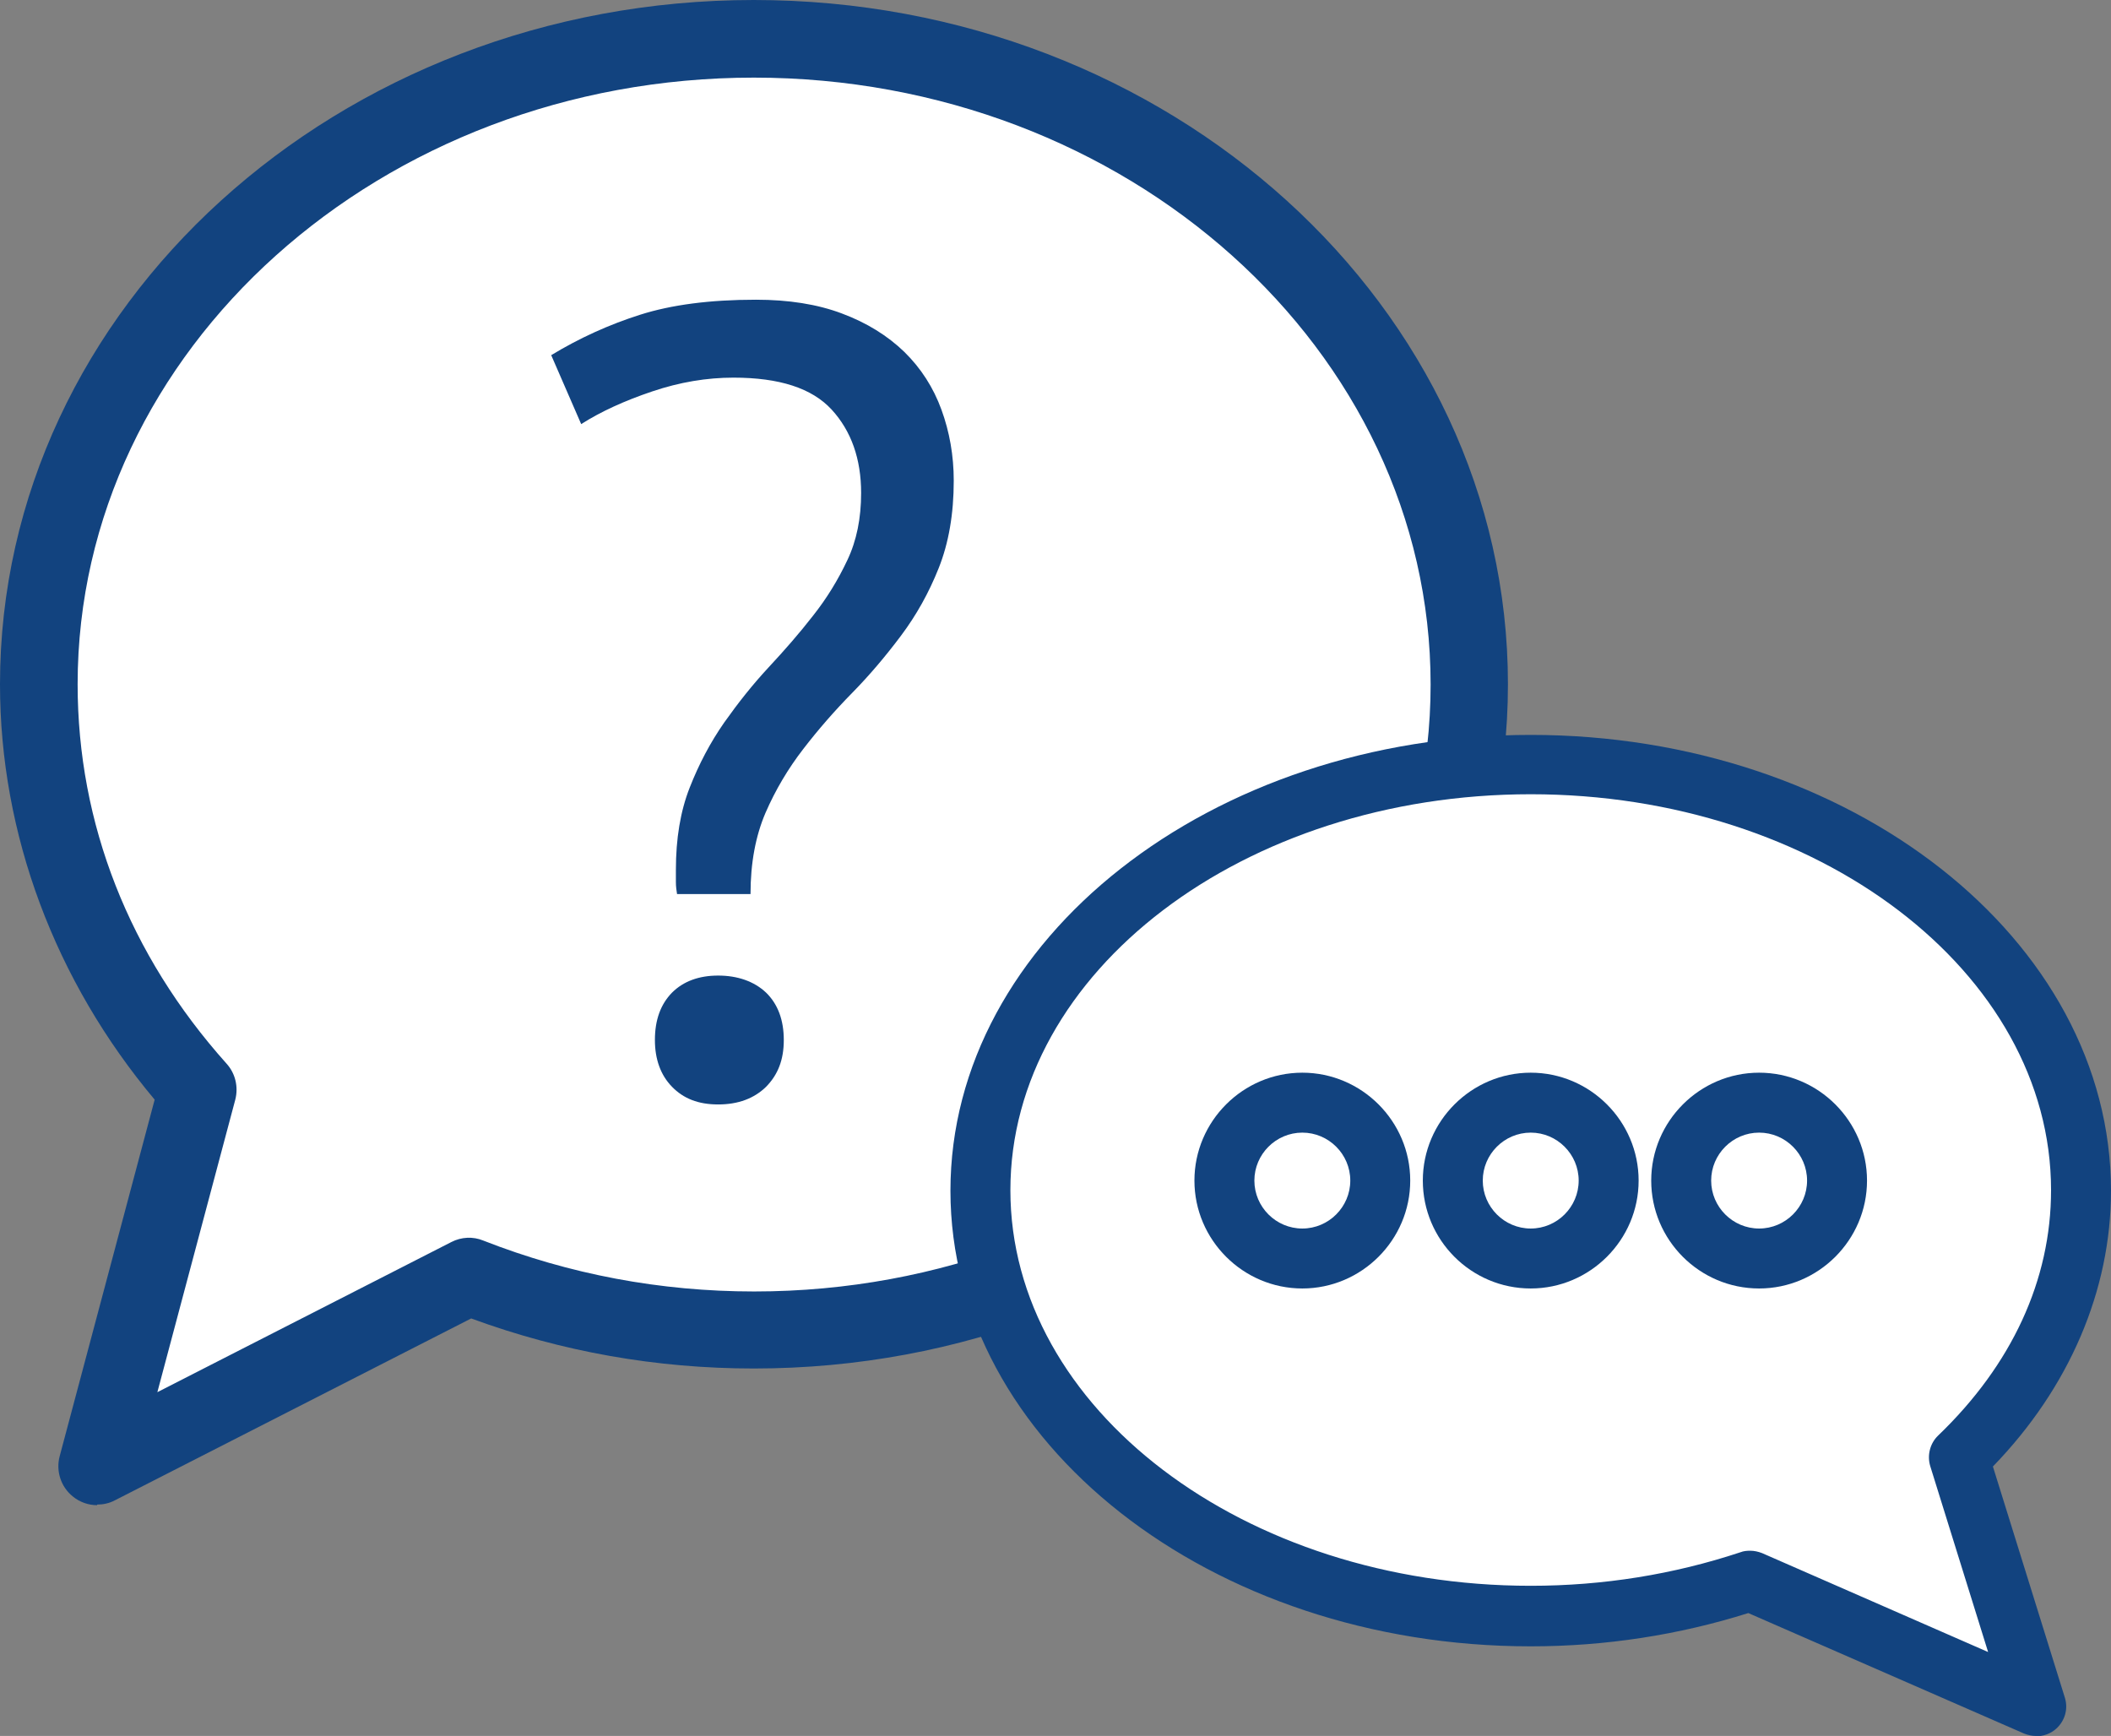
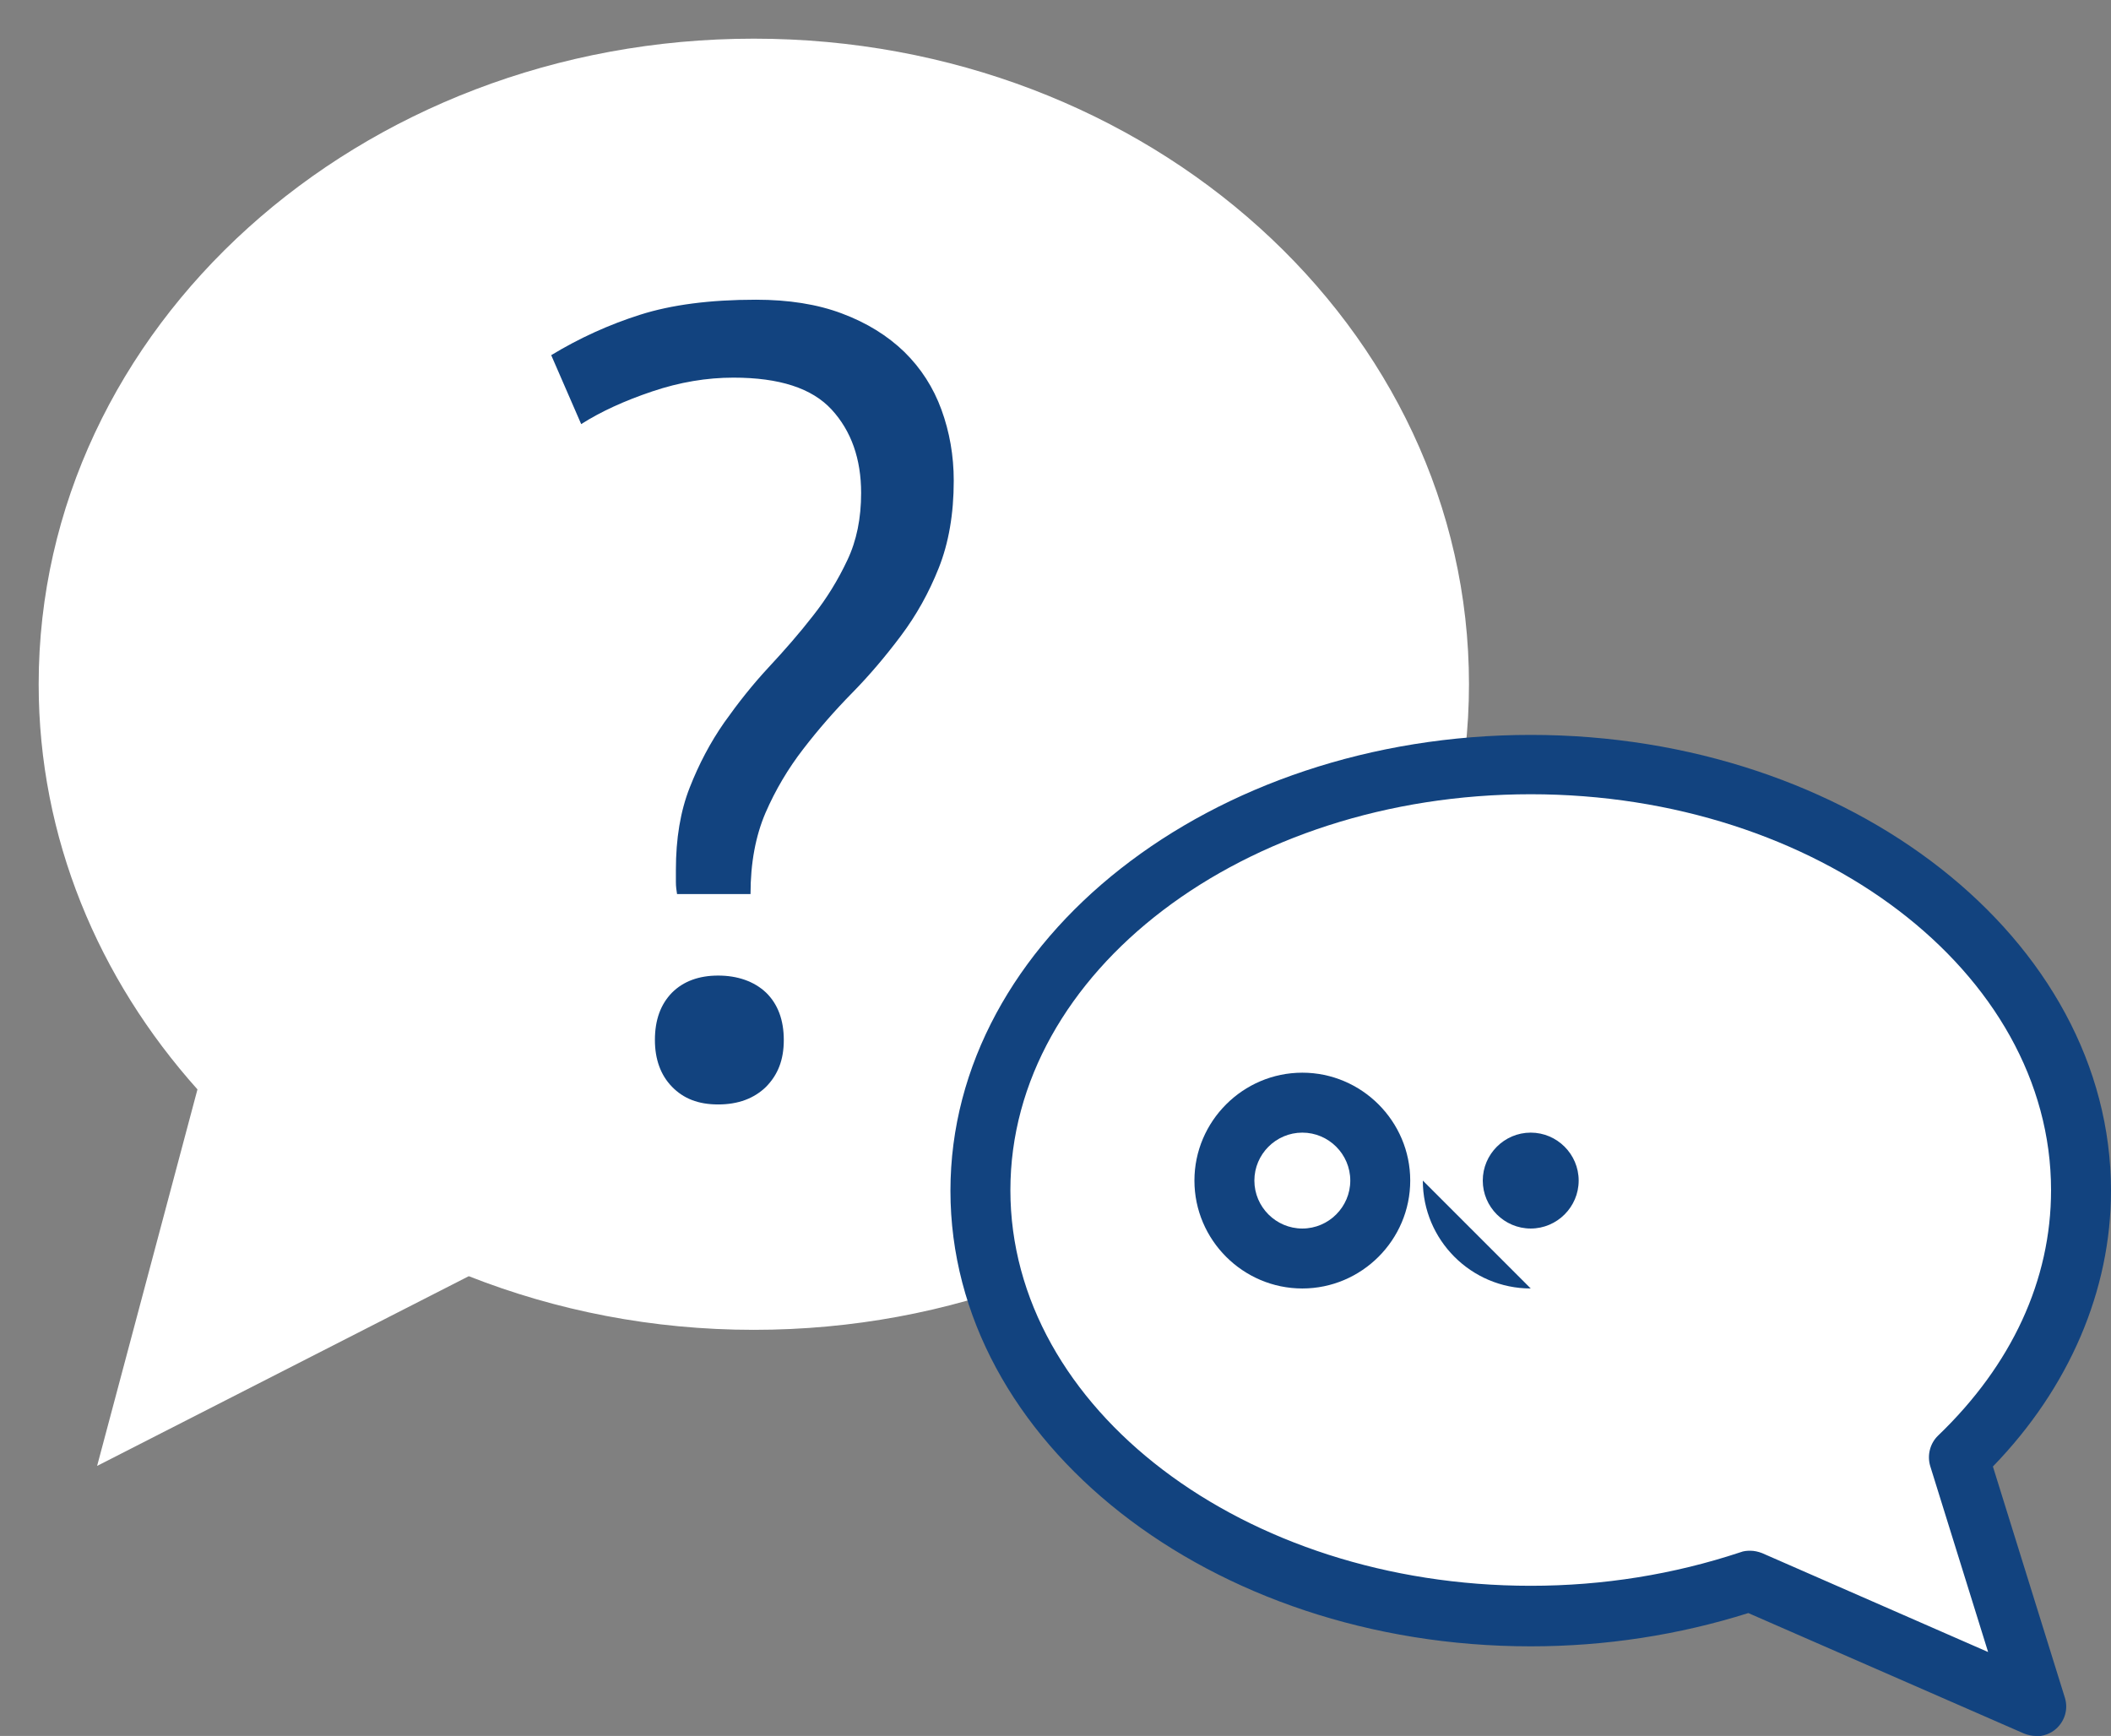
<svg xmlns="http://www.w3.org/2000/svg" viewBox="0 0 70.43 57.92">
  <rect x="0" y="0" width="70.43" height="57.92" fill="#808080" stroke="none" />
  <defs>
    <style>.d{fill:#fff;}.e{fill:#12437f;}</style>
  </defs>
  <g id="a" />
  <g id="b">
    <g id="c">
      <g>
        <g>
          <g>
            <path class="d" d="M6.59,36.35c-3.31-3.7-5.3-8.4-5.3-13.52C1.29,10.94,11.97,1.29,25.15,1.29s23.86,9.64,23.86,21.54-10.68,21.54-23.86,21.54c-3.38,0-6.59-.64-9.51-1.79l-12.4,6.33,3.35-12.57Z" />
-             <path class="e" d="M3.24,50.22c-.29,0-.58-.1-.81-.29-.4-.32-.57-.85-.44-1.34l3.17-11.9C1.83,32.72,0,27.83,0,22.83,0,10.24,11.28,0,25.15,0s25.16,10.24,25.16,22.83-11.28,22.83-25.16,22.83c-3.25,0-6.41-.56-9.43-1.67l-11.89,6.07c-.19,.1-.39,.14-.59,.14ZM25.15,2.59C12.71,2.59,2.59,11.67,2.59,22.83c0,4.65,1.72,9.03,4.97,12.66,.29,.32,.4,.77,.29,1.2l-2.6,9.76,9.81-5.01c.33-.17,.72-.19,1.06-.05,2.88,1.13,5.92,1.7,9.04,1.7,12.44,0,22.57-9.08,22.57-20.25S37.59,2.59,25.15,2.59Z" />
          </g>
          <path class="e" d="M22.59,29.84c-.02-.12-.04-.26-.04-.41v-.41c0-1.04,.15-1.95,.46-2.74,.31-.79,.69-1.51,1.15-2.17,.46-.65,.95-1.27,1.48-1.84,.53-.57,1.03-1.14,1.48-1.72,.46-.58,.84-1.2,1.15-1.86,.31-.65,.46-1.4,.46-2.24,0-1.14-.33-2.07-.98-2.78-.66-.72-1.75-1.07-3.28-1.07-.89,0-1.79,.15-2.71,.46-.92,.31-1.71,.67-2.37,1.09l-1-2.3c.94-.57,1.93-1.02,2.97-1.35s2.32-.5,3.86-.5c1.09,0,2.05,.15,2.87,.46,.83,.31,1.52,.74,2.08,1.28,.56,.55,.97,1.19,1.24,1.93,.27,.74,.41,1.53,.41,2.37,0,1.11-.17,2.08-.5,2.91-.33,.83-.75,1.58-1.26,2.26s-1.05,1.32-1.63,1.91c-.58,.59-1.13,1.22-1.63,1.87-.51,.66-.93,1.37-1.26,2.13-.33,.77-.5,1.67-.5,2.71h-2.45Zm-.74,4.86c0-.67,.19-1.19,.57-1.58,.38-.38,.9-.57,1.54-.57s1.2,.19,1.6,.57c.39,.38,.59,.91,.59,1.58s-.2,1.16-.59,1.56c-.4,.39-.93,.59-1.6,.59s-1.16-.2-1.54-.59-.57-.92-.57-1.56Z" />
        </g>
        <g>
          <g>
            <path class="d" d="M65.35,48.63c2.55-2.44,4.08-5.54,4.08-8.92,0-7.85-8.22-14.21-18.36-14.21s-18.36,6.36-18.36,14.21,8.22,14.2,18.36,14.2c2.6,0,5.07-.42,7.32-1.18l9.54,4.18-2.58-8.29Z" />
            <path class="e" d="M67.93,57.92c-.14,0-.27-.03-.4-.08l-9.2-4.02c-2.32,.73-4.76,1.11-7.26,1.11-10.68,0-19.36-6.82-19.36-15.2s8.69-15.21,19.36-15.21,19.36,6.82,19.36,15.21c0,3.32-1.39,6.57-3.94,9.2l2.4,7.71c.12,.38,0,.78-.29,1.04-.19,.17-.43,.25-.67,.25Zm-9.54-6.18c.14,0,.27,.03,.4,.08l7.54,3.3-1.93-6.2c-.11-.36-.01-.76,.26-1.02,2.46-2.36,3.77-5.19,3.77-8.19,0-7.28-7.79-13.21-17.36-13.21s-17.36,5.92-17.36,13.21,7.79,13.2,17.36,13.2c2.42,0,4.77-.38,7-1.12,.1-.04,.21-.05,.32-.05Z" />
          </g>
          <g>
            <g>
              <path class="d" d="M46.05,39.39c0,1.44-1.16,2.6-2.6,2.6s-2.6-1.16-2.6-2.6,1.16-2.6,2.6-2.6,2.6,1.17,2.6,2.6Z" />
              <path class="e" d="M43.45,42.99c-1.98,0-3.6-1.62-3.6-3.6s1.62-3.6,3.6-3.6,3.6,1.62,3.6,3.6-1.62,3.6-3.6,3.6Zm0-5.2c-.88,0-1.6,.72-1.6,1.6s.72,1.6,1.6,1.6,1.6-.72,1.6-1.6-.72-1.6-1.6-1.6Z" />
            </g>
            <g>
              <path class="d" d="M53.67,39.39c0,1.44-1.16,2.6-2.6,2.6s-2.6-1.16-2.6-2.6,1.17-2.6,2.6-2.6,2.6,1.17,2.6,2.6Z" />
-               <path class="e" d="M51.07,42.99c-1.99,0-3.6-1.62-3.6-3.6s1.62-3.6,3.6-3.6,3.6,1.62,3.6,3.6-1.62,3.6-3.6,3.6Zm0-5.2c-.88,0-1.6,.72-1.6,1.6s.72,1.6,1.6,1.6,1.6-.72,1.6-1.6-.72-1.6-1.6-1.6Z" />
+               <path class="e" d="M51.07,42.99c-1.99,0-3.6-1.62-3.6-3.6Zm0-5.2c-.88,0-1.6,.72-1.6,1.6s.72,1.6,1.6,1.6,1.6-.72,1.6-1.6-.72-1.6-1.6-1.6Z" />
            </g>
            <g>
-               <path class="d" d="M61.29,39.39c0,1.44-1.17,2.6-2.6,2.6s-2.6-1.16-2.6-2.6,1.17-2.6,2.6-2.6,2.6,1.17,2.6,2.6Z" />
-               <path class="e" d="M58.69,42.99c-1.99,0-3.6-1.62-3.6-3.6s1.62-3.6,3.6-3.6,3.6,1.62,3.6,3.6-1.62,3.6-3.6,3.6Zm0-5.2c-.88,0-1.6,.72-1.6,1.6s.72,1.6,1.6,1.6,1.6-.72,1.6-1.6-.72-1.6-1.6-1.6Z" />
-             </g>
+               </g>
          </g>
        </g>
      </g>
    </g>
  </g>
</svg>